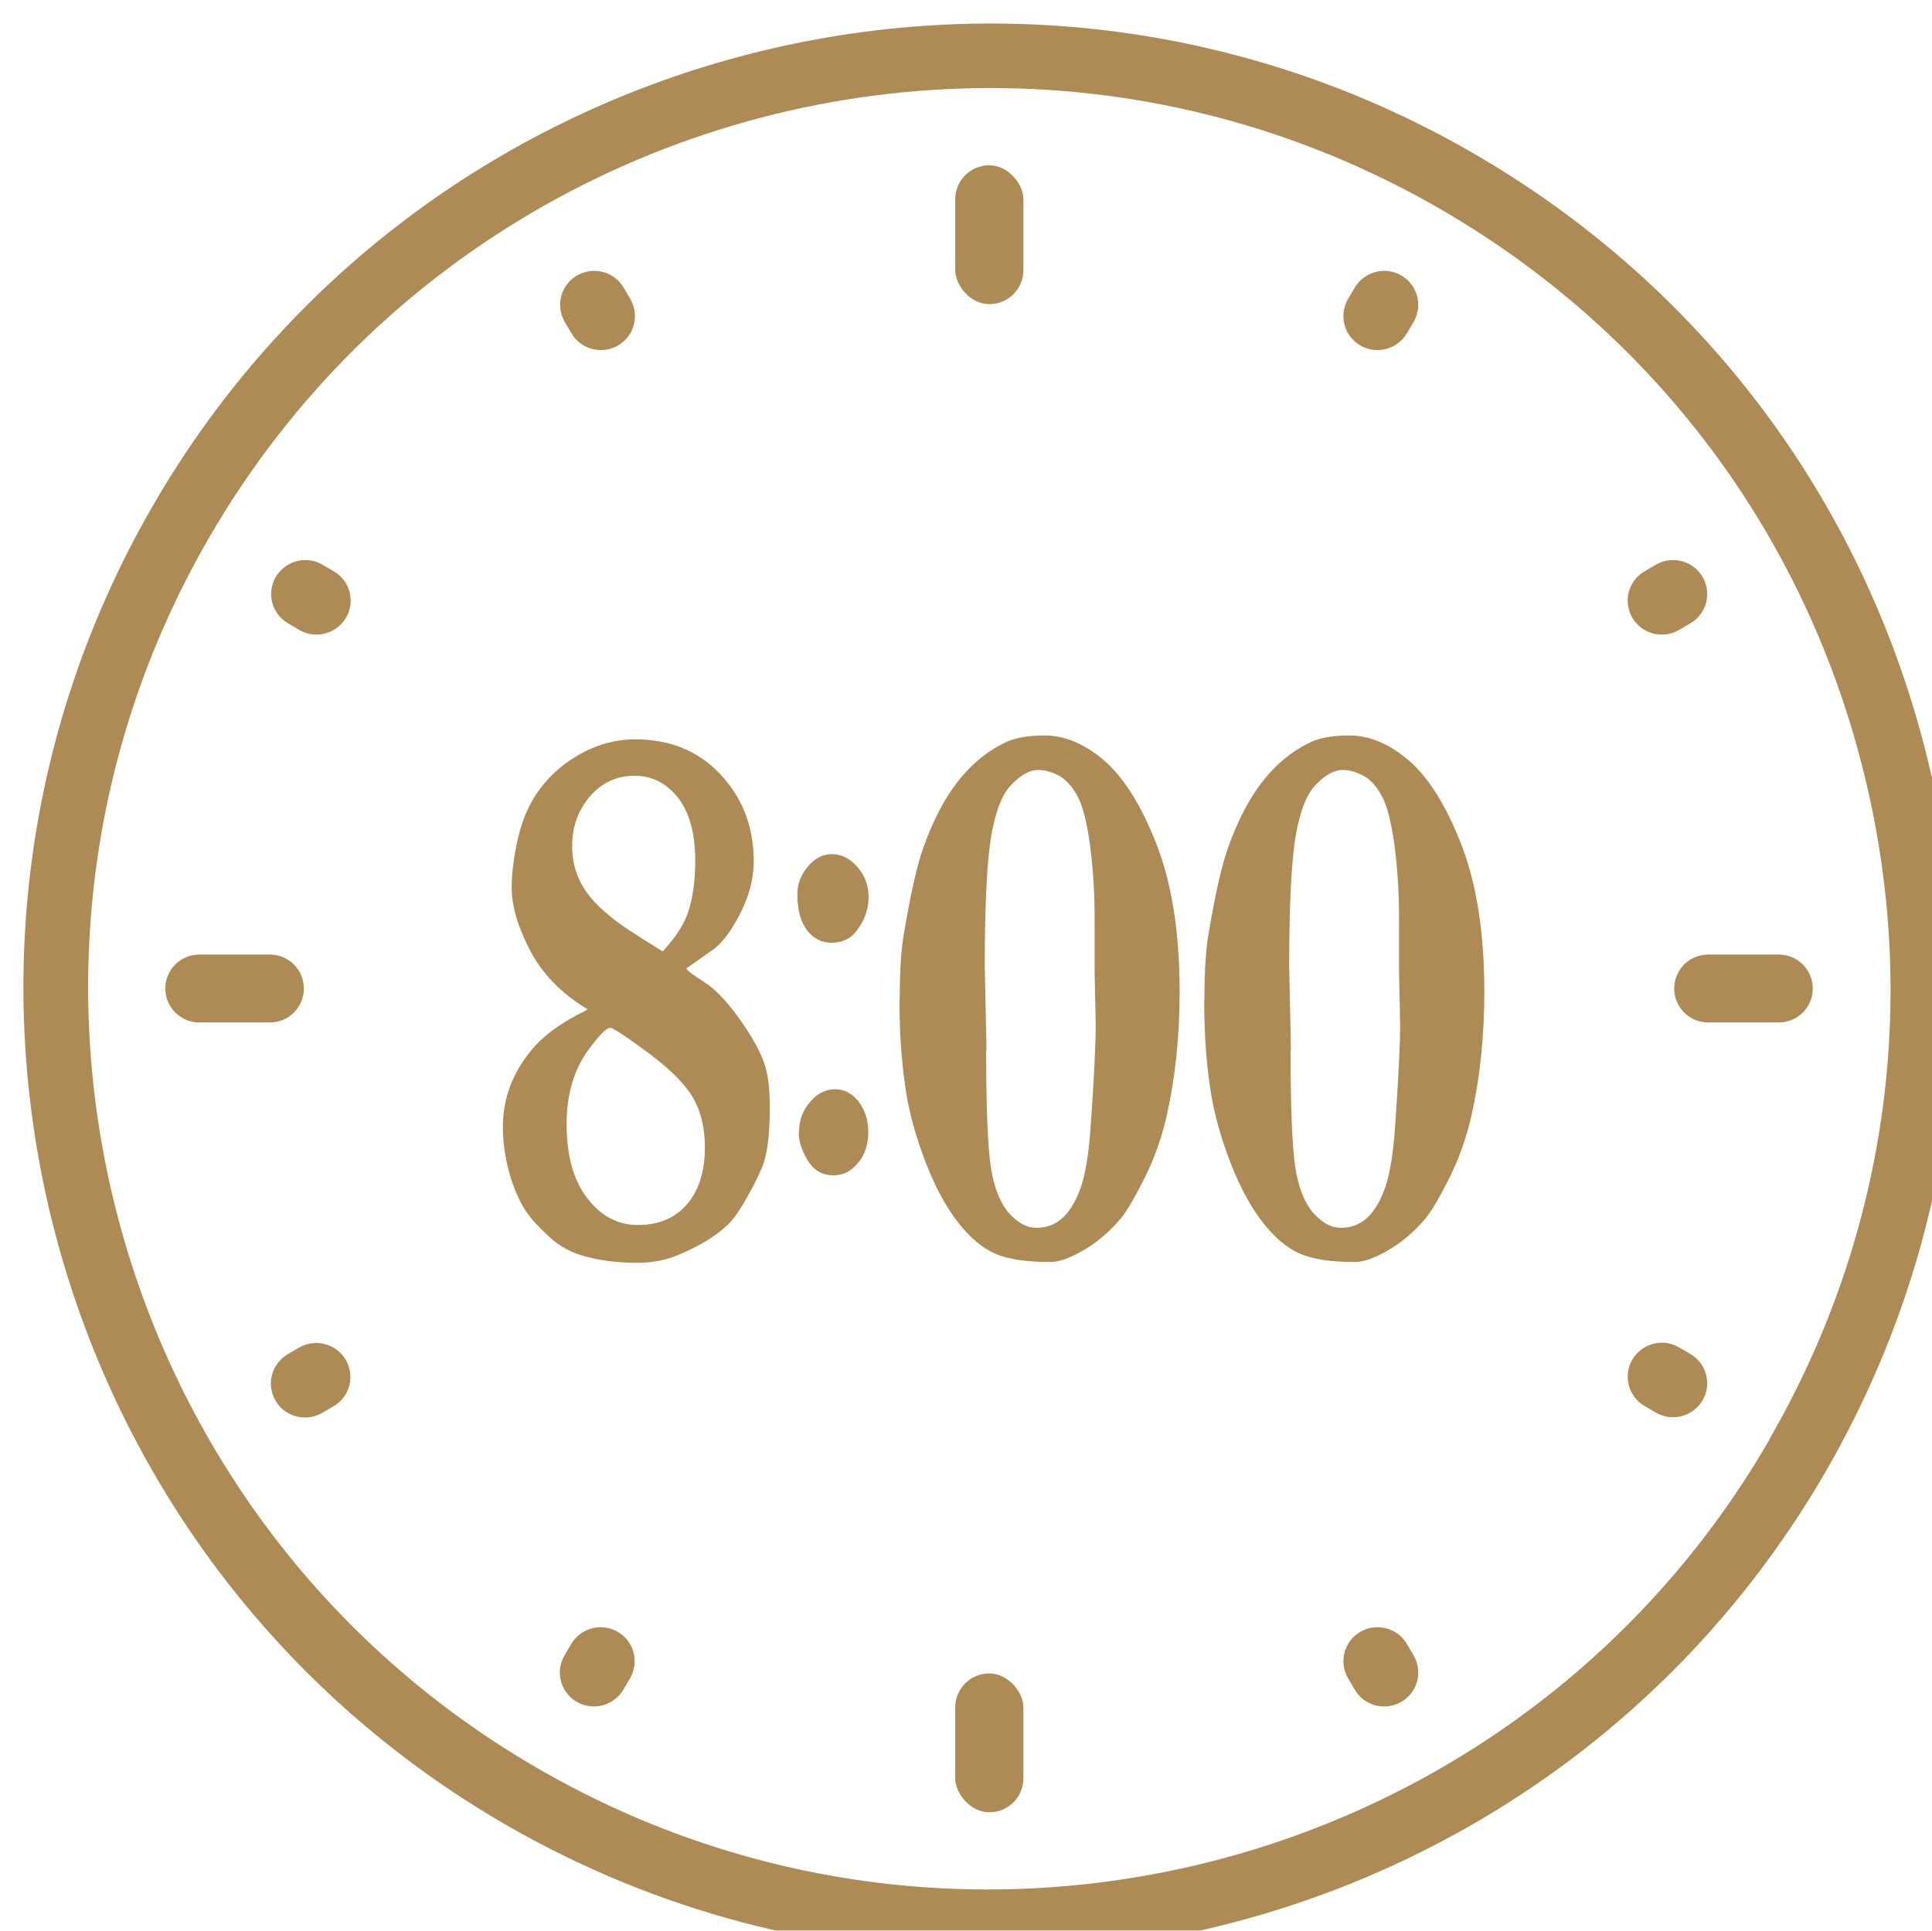
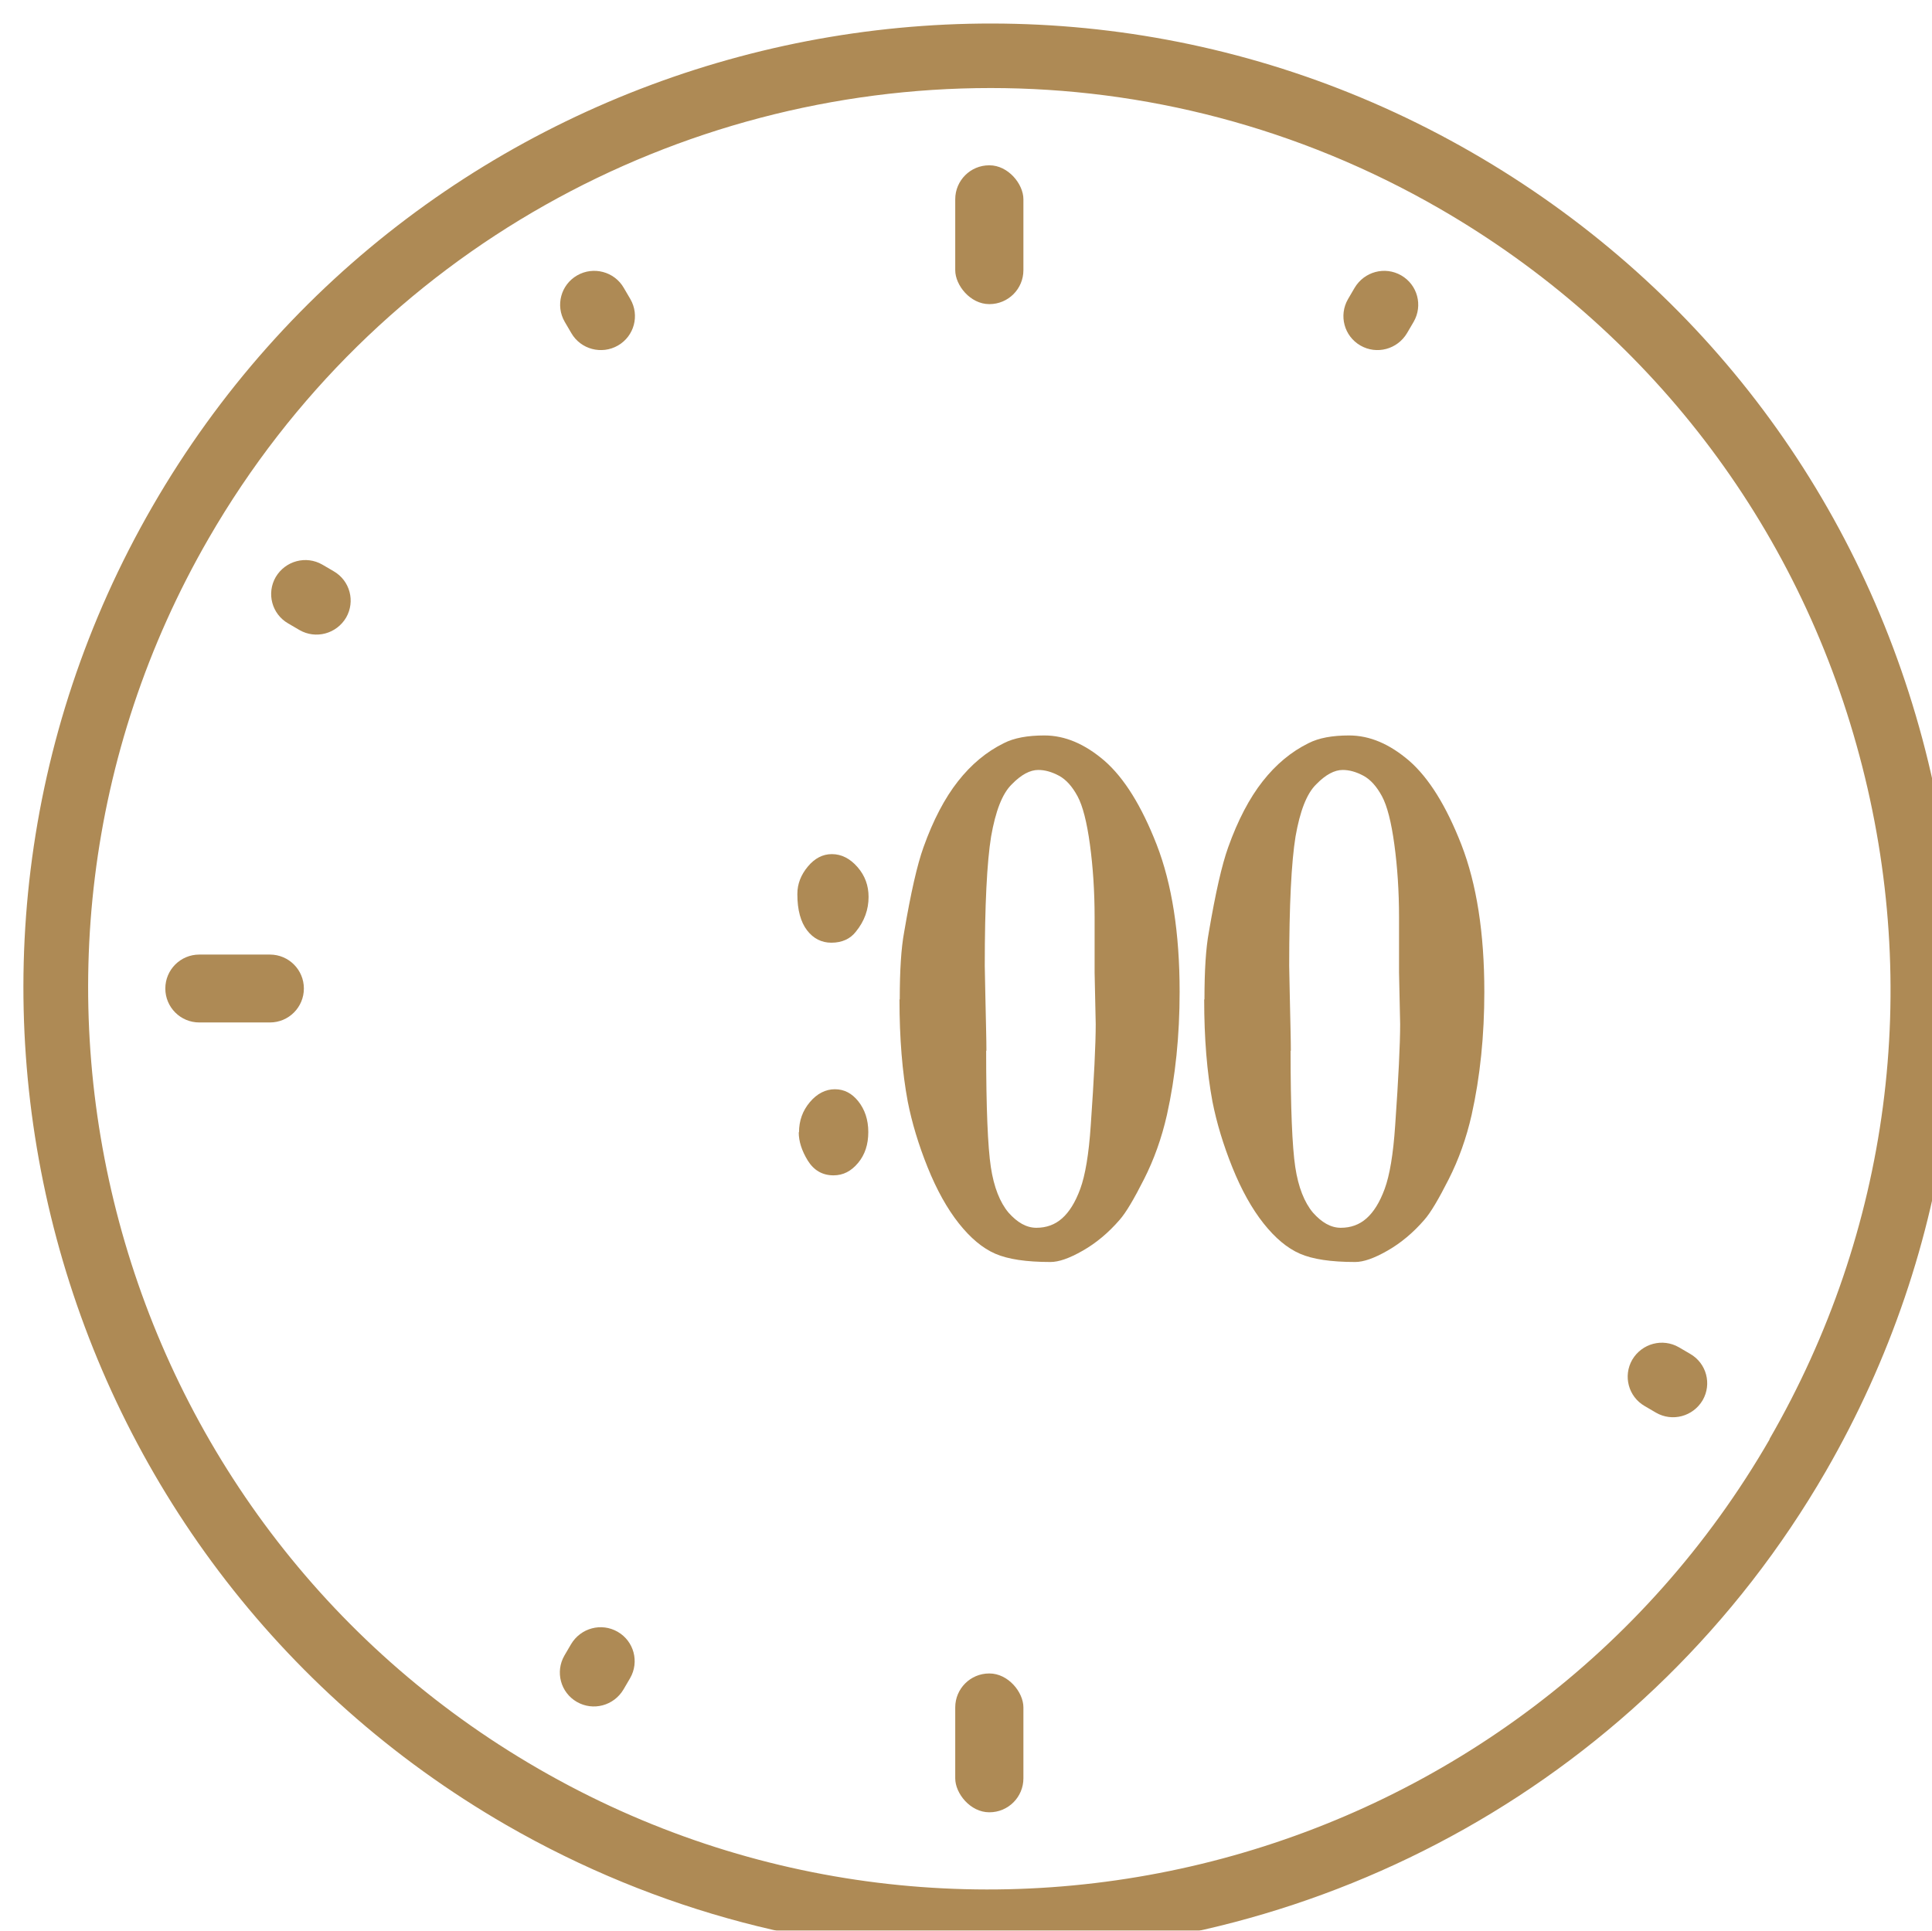
<svg xmlns="http://www.w3.org/2000/svg" id="_レイヤー_2" data-name="レイヤー 2" viewBox="0 0 70 69.96">
  <defs>
    <style>
      .cls-1 {
        fill: #ae8a55;
      }

      .cls-1, .cls-2 {
        stroke-width: 0px;
      }

      .cls-3 {
        filter: url(#drop-shadow-1);
      }

      .cls-2 {
        fill: #fff;
      }
    </style>
    <filter id="drop-shadow-1" filterUnits="userSpaceOnUse">
      <feOffset dx=".85" dy=".85" />
      <feGaussianBlur result="blur" stdDeviation=".85" />
      <feFlood flood-color="#040000" flood-opacity=".5" />
      <feComposite in2="blur" operator="in" />
      <feComposite in="SourceGraphic" />
    </filter>
  </defs>
  <g id="_デザイン" data-name="デザイン">
    <g class="cls-3">
      <ellipse class="cls-2" cx="35" cy="34.98" rx="34.99" ry="34.98" />
      <g>
        <rect class="cls-1" x="33.76" y="5.14" width="2.47" height="5.03" rx="1.23" ry="1.23" />
        <path class="cls-1" d="M6.37,33.74h2.56c.68,0,1.23.55,1.23,1.23h0c0,.68-.55,1.23-1.23,1.23h-2.56c-.68,0-1.23-.55-1.23-1.23h0c0-.68.55-1.23,1.23-1.23Z" />
        <rect class="cls-1" x="33.76" y="59.79" width="2.47" height="5.03" rx="1.23" ry="1.23" />
-         <path class="cls-1" d="M61.04,33.74h2.56c.68,0,1.23.55,1.23,1.23h0c0,.68-.55,1.23-1.23,1.23h-2.56c-.68,0-1.23-.55-1.23-1.23h0c0-.68.55-1.23,1.23-1.23Z" />
        <path class="cls-1" d="M21.75,9.58c-.34-.59-1.1-.79-1.69-.45-.59.34-.79,1.09-.45,1.68l.24.41c.34.59,1.1.79,1.69.45h0c.59-.34.79-1.09.45-1.68l-.24-.41Z" />
        <path class="cls-1" d="M9.59,21.74l.41.24c.59.34,1.34.14,1.69-.45h0c.34-.59.14-1.34-.45-1.68l-.41-.24c-.59-.34-1.34-.14-1.69.45-.34.59-.14,1.34.45,1.68Z" />
-         <path class="cls-1" d="M11.68,48.43c-.34-.59-1.1-.79-1.69-.45l-.41.24c-.59.34-.79,1.09-.45,1.68h0c.34.59,1.1.79,1.69.45l.41-.24c.59-.34.79-1.09.45-1.68h0Z" />
        <path class="cls-1" d="M21.53,58.28c-.59-.34-1.34-.14-1.69.45l-.24.41c-.34.59-.14,1.34.45,1.68.59.34,1.34.14,1.69-.45l.24-.41c.34-.59.14-1.34-.45-1.68Z" />
-         <path class="cls-1" d="M50.13,58.73c-.34-.59-1.1-.79-1.69-.45-.59.34-.79,1.09-.45,1.68l.24.41c.34.59,1.1.79,1.69.45.59-.34.79-1.09.45-1.68l-.24-.41Z" />
        <path class="cls-1" d="M60.39,48.21l-.41-.24c-.59-.34-1.34-.14-1.69.45-.34.59-.14,1.34.45,1.68l.41.24c.59.34,1.34.14,1.69-.45h0c.34-.59.14-1.34-.45-1.68Z" />
-         <path class="cls-1" d="M59.98,21.98l.41-.24c.59-.34.79-1.09.45-1.68s-1.1-.79-1.69-.45l-.41.24c-.59.34-.79,1.09-.45,1.68.34.59,1.1.79,1.69.45Z" />
        <path class="cls-1" d="M49.92,9.13c-.59-.34-1.34-.14-1.69.45l-.24.41c-.34.59-.14,1.34.45,1.68.59.34,1.34.14,1.69-.45l.24-.41c.34-.59.14-1.34-.45-1.68Z" />
        <path class="cls-1" d="M52.49,4.68C35.78-4.96,14.33.78,4.68,17.49c-9.65,16.71-3.9,38.14,12.81,47.79,5.5,3.17,11.51,4.68,17.44,4.68,12.1,0,23.89-6.28,30.37-17.49,4.67-8.09,5.92-17.52,3.5-26.55-2.42-9.03-8.21-16.57-16.31-21.24ZM63.27,51.3c-9,15.59-29.01,20.95-44.6,11.95C3.07,54.25-2.29,34.24,6.71,18.66,12.75,8.2,23.75,2.34,35.04,2.34c5.53,0,11.14,1.41,16.27,4.37,7.55,4.36,12.96,11.4,15.21,19.82,2.26,8.42,1.1,17.22-3.26,24.77Z" />
      </g>
      <g>
-         <path class="cls-1" d="M20.42,35.71c-.94-.57-1.63-1.28-2.07-2.13-.44-.85-.66-1.6-.66-2.26,0-.56.08-1.17.24-1.85s.43-1.27.81-1.77.88-.93,1.49-1.26c.61-.33,1.25-.5,1.93-.5,1.27,0,2.3.42,3.1,1.28.8.85,1.2,1.9,1.2,3.16,0,.61-.17,1.25-.51,1.91-.34.66-.69,1.1-1.05,1.33l-.88.62c0,.05.21.22.65.5.44.28.93.81,1.46,1.6.38.57.62,1.04.74,1.43.12.39.17.88.17,1.49,0,.91-.07,1.58-.22,2.03-.09.26-.27.65-.55,1.15-.28.51-.52.86-.72,1.06-.41.4-.98.76-1.72,1.08-.48.22-1.02.33-1.6.33-.69,0-1.34-.08-1.94-.25-.43-.12-.8-.32-1.11-.58-.47-.41-.8-.77-1-1.08-.2-.31-.37-.7-.52-1.15-.19-.62-.29-1.24-.29-1.86,0-1.02.34-1.95,1.03-2.78.43-.53,1.1-1.02,2.01-1.46ZM21.25,36.4c-.13,0-.39.26-.78.79-.53.73-.79,1.62-.79,2.69,0,1.15.25,2.05.75,2.69.5.65,1.11.97,1.83.97.75,0,1.35-.25,1.78-.75s.65-1.19.65-2.06c0-.7-.14-1.3-.43-1.8s-.84-1.05-1.65-1.65-1.27-.89-1.35-.89ZM23.16,33.63l.24-.28c.32-.38.54-.75.67-1.11.18-.53.27-1.16.27-1.9,0-.99-.21-1.76-.63-2.29-.42-.53-.95-.79-1.58-.79s-1.17.25-1.6.74c-.43.5-.65,1.1-.65,1.81,0,.5.11.95.33,1.36s.57.81,1.07,1.2c.23.21.86.63,1.89,1.26Z" />
        <path class="cls-1" d="M28.04,31.54c0-.36.13-.69.38-.99.25-.3.54-.45.87-.45.35,0,.66.16.93.47.27.31.4.67.4,1.08,0,.46-.15.88-.46,1.26-.2.26-.5.4-.89.4-.35,0-.65-.15-.88-.45-.23-.3-.35-.74-.35-1.3ZM28.1,40.18c0-.42.13-.78.39-1.09.26-.31.57-.47.91-.47s.62.15.85.44.36.66.36,1.11-.12.82-.37,1.12c-.25.3-.54.45-.89.45-.4,0-.71-.18-.93-.53-.22-.36-.33-.7-.33-1.03Z" />
        <path class="cls-1" d="M31.75,35.36c0-1.04.05-1.85.16-2.44.24-1.41.47-2.43.7-3.07.35-.98.77-1.78,1.25-2.39.48-.61,1.03-1.07,1.66-1.38.37-.19.86-.28,1.47-.28.75,0,1.47.31,2.18.92.71.62,1.34,1.63,1.89,3.04.55,1.42.83,3.19.83,5.33,0,1.58-.15,3.07-.46,4.46-.19.84-.47,1.62-.83,2.33-.36.71-.65,1.21-.89,1.48-.4.46-.84.83-1.33,1.11s-.87.41-1.17.41c-.88,0-1.54-.1-2-.3s-.9-.57-1.32-1.1c-.42-.53-.8-1.21-1.13-2.03s-.57-1.62-.72-2.38c-.2-1.07-.3-2.3-.3-3.7ZM34.88,37.22c0,2.08.06,3.49.17,4.22.11.73.33,1.28.64,1.65.32.36.65.55,1.01.55s.67-.11.93-.34c.26-.23.48-.58.66-1.07.18-.49.31-1.25.38-2.3.12-1.71.18-2.94.18-3.67l-.04-1.87v-2c0-.95-.06-1.83-.17-2.64-.11-.81-.26-1.4-.45-1.75s-.41-.6-.67-.74c-.26-.14-.51-.21-.75-.21-.3,0-.62.17-.96.52-.35.34-.59.98-.75,1.89-.15.92-.23,2.48-.23,4.69l.02,1.01c.02.97.04,1.66.04,2.07Z" />
        <path class="cls-1" d="M42.79,35.36c0-1.04.05-1.85.16-2.44.24-1.41.47-2.43.7-3.07.35-.98.77-1.78,1.25-2.39.48-.61,1.03-1.07,1.66-1.38.37-.19.86-.28,1.47-.28.75,0,1.47.31,2.18.92.71.62,1.34,1.63,1.89,3.04.55,1.42.83,3.19.83,5.33,0,1.58-.15,3.07-.46,4.46-.19.84-.47,1.62-.83,2.33-.36.71-.65,1.21-.89,1.48-.4.46-.84.83-1.33,1.11s-.87.41-1.17.41c-.88,0-1.54-.1-2-.3s-.9-.57-1.32-1.1c-.42-.53-.8-1.21-1.13-2.03s-.57-1.62-.72-2.38c-.2-1.07-.3-2.3-.3-3.7ZM45.91,37.22c0,2.08.06,3.49.17,4.22.11.73.33,1.28.64,1.65.32.36.65.55,1.01.55s.67-.11.93-.34c.26-.23.48-.58.66-1.07.18-.49.31-1.25.38-2.3.12-1.71.18-2.94.18-3.67l-.04-1.87v-2c0-.95-.06-1.83-.17-2.64-.11-.81-.26-1.4-.45-1.75s-.41-.6-.67-.74c-.26-.14-.51-.21-.75-.21-.3,0-.62.17-.96.52-.35.34-.59.98-.75,1.89-.15.92-.23,2.48-.23,4.69l.02,1.01c.02.97.04,1.66.04,2.07Z" />
      </g>
    </g>
  </g>
</svg>